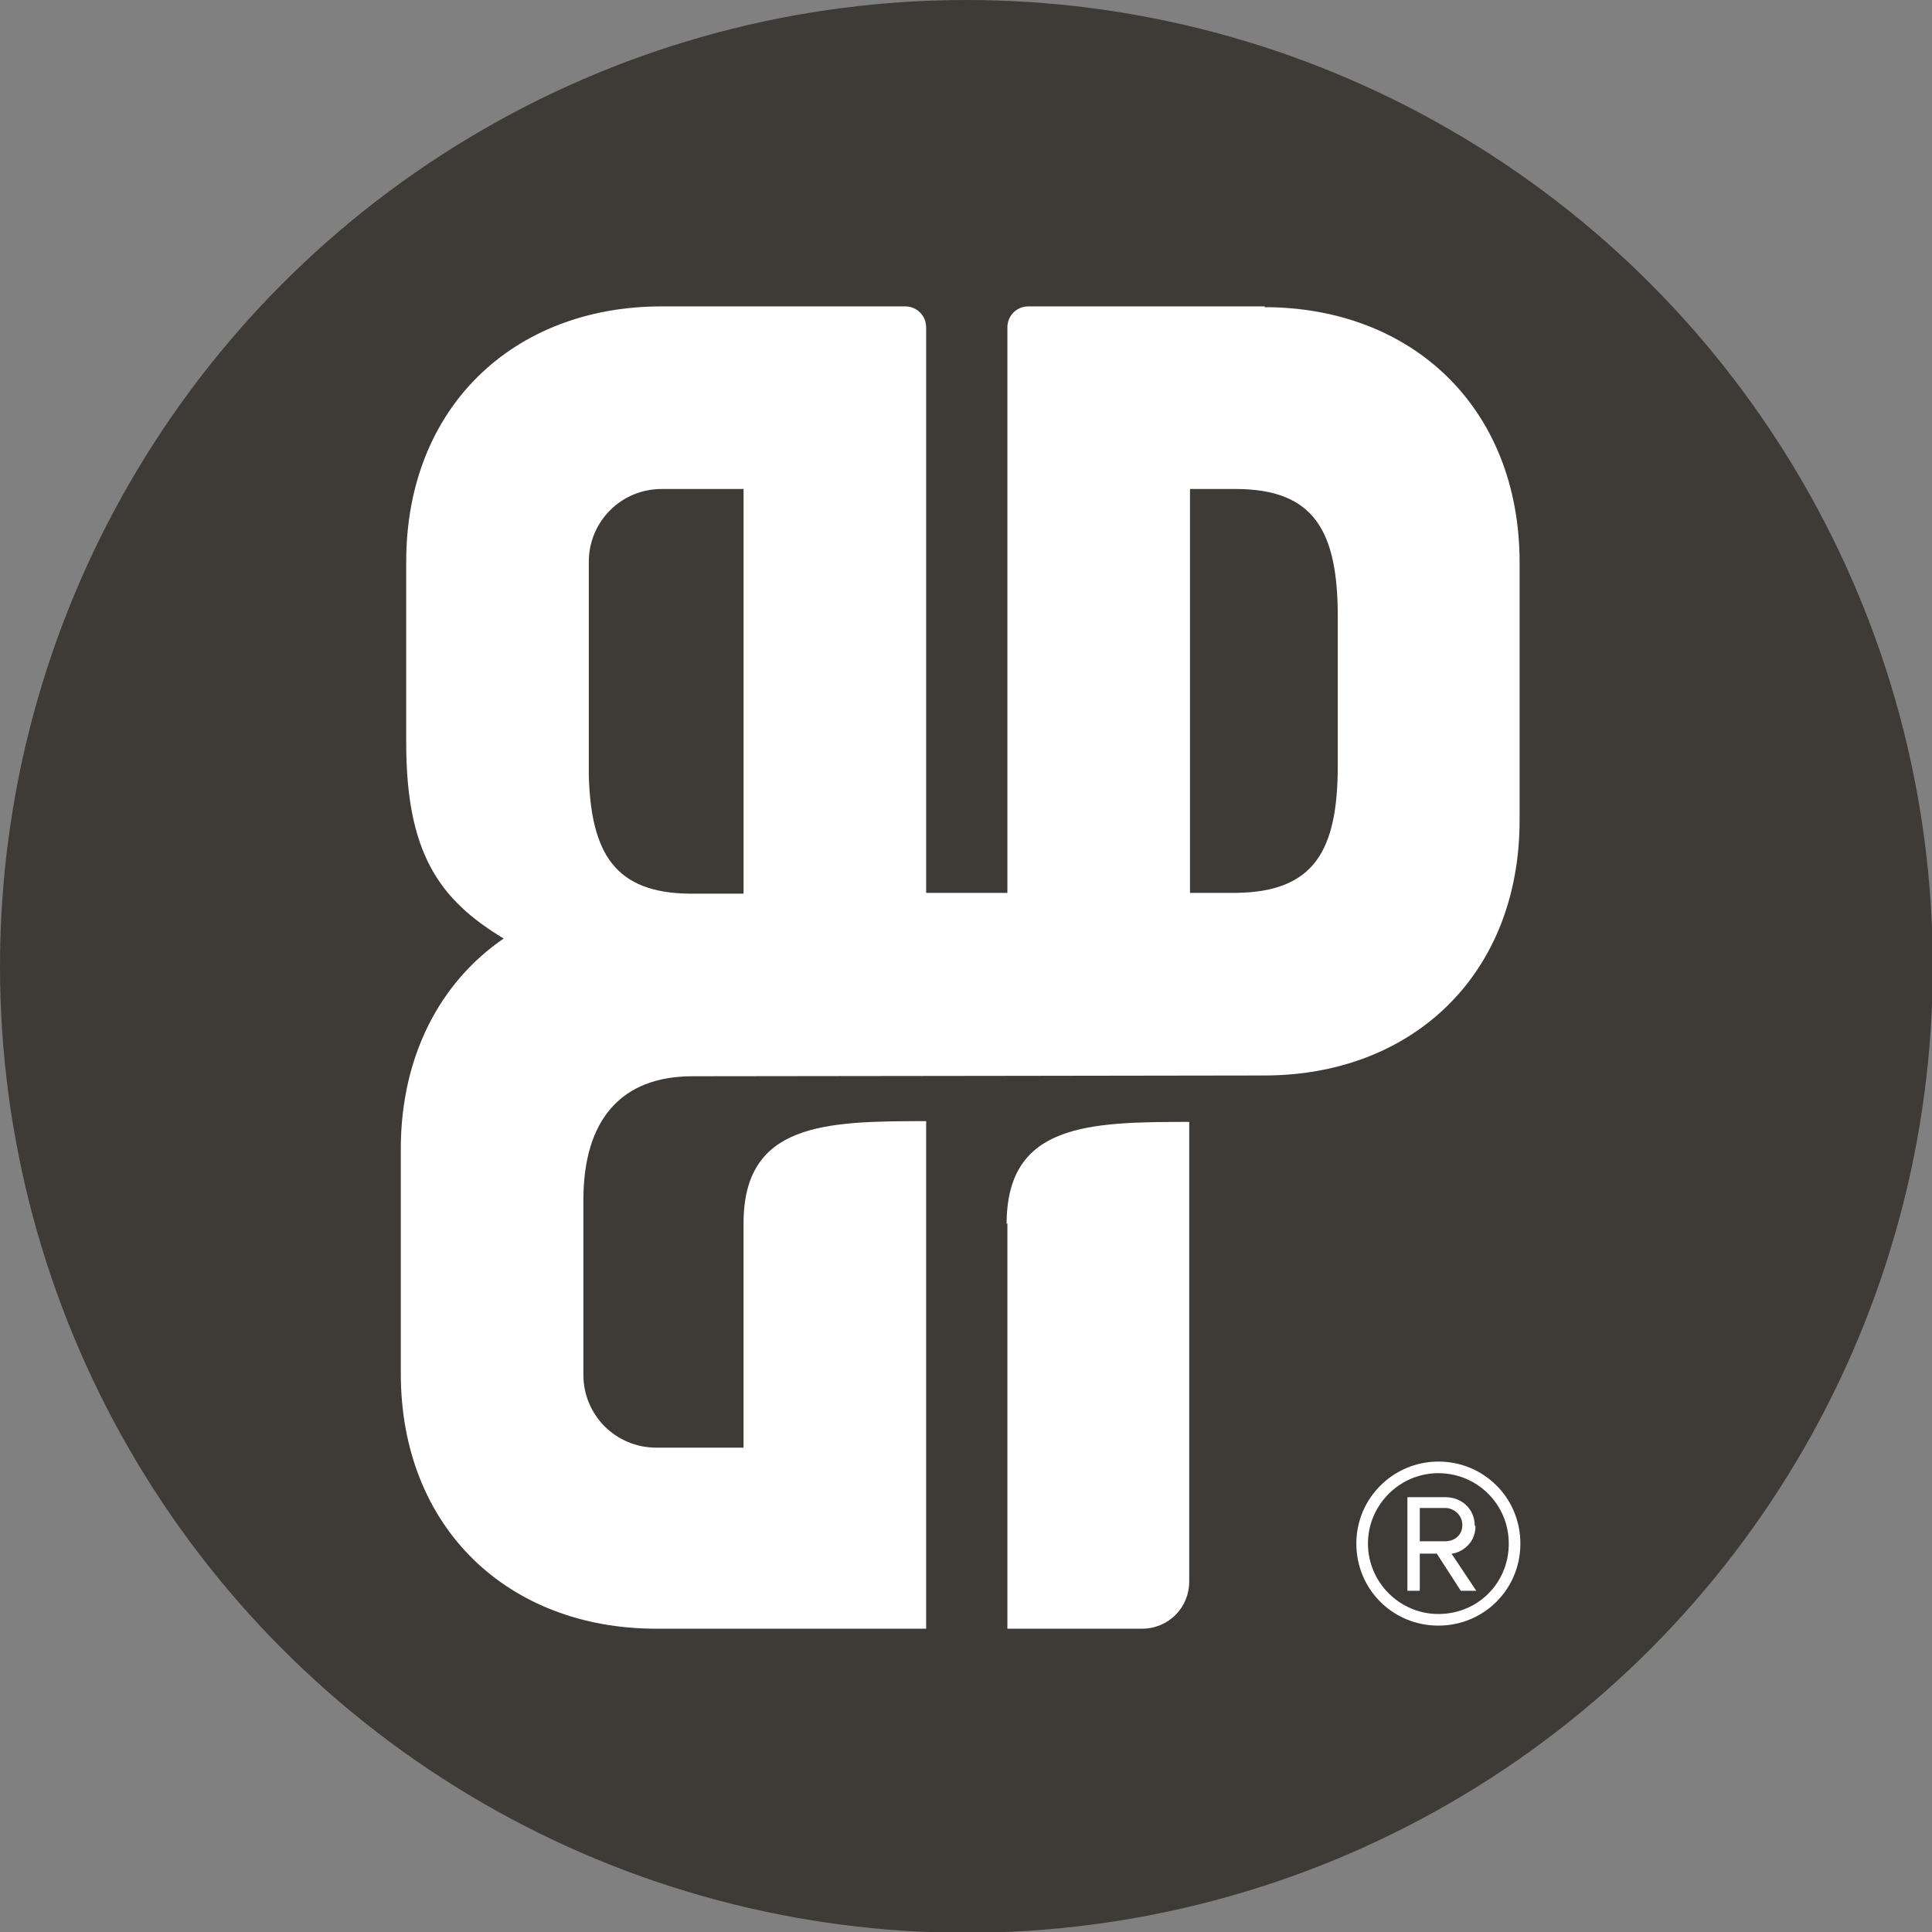
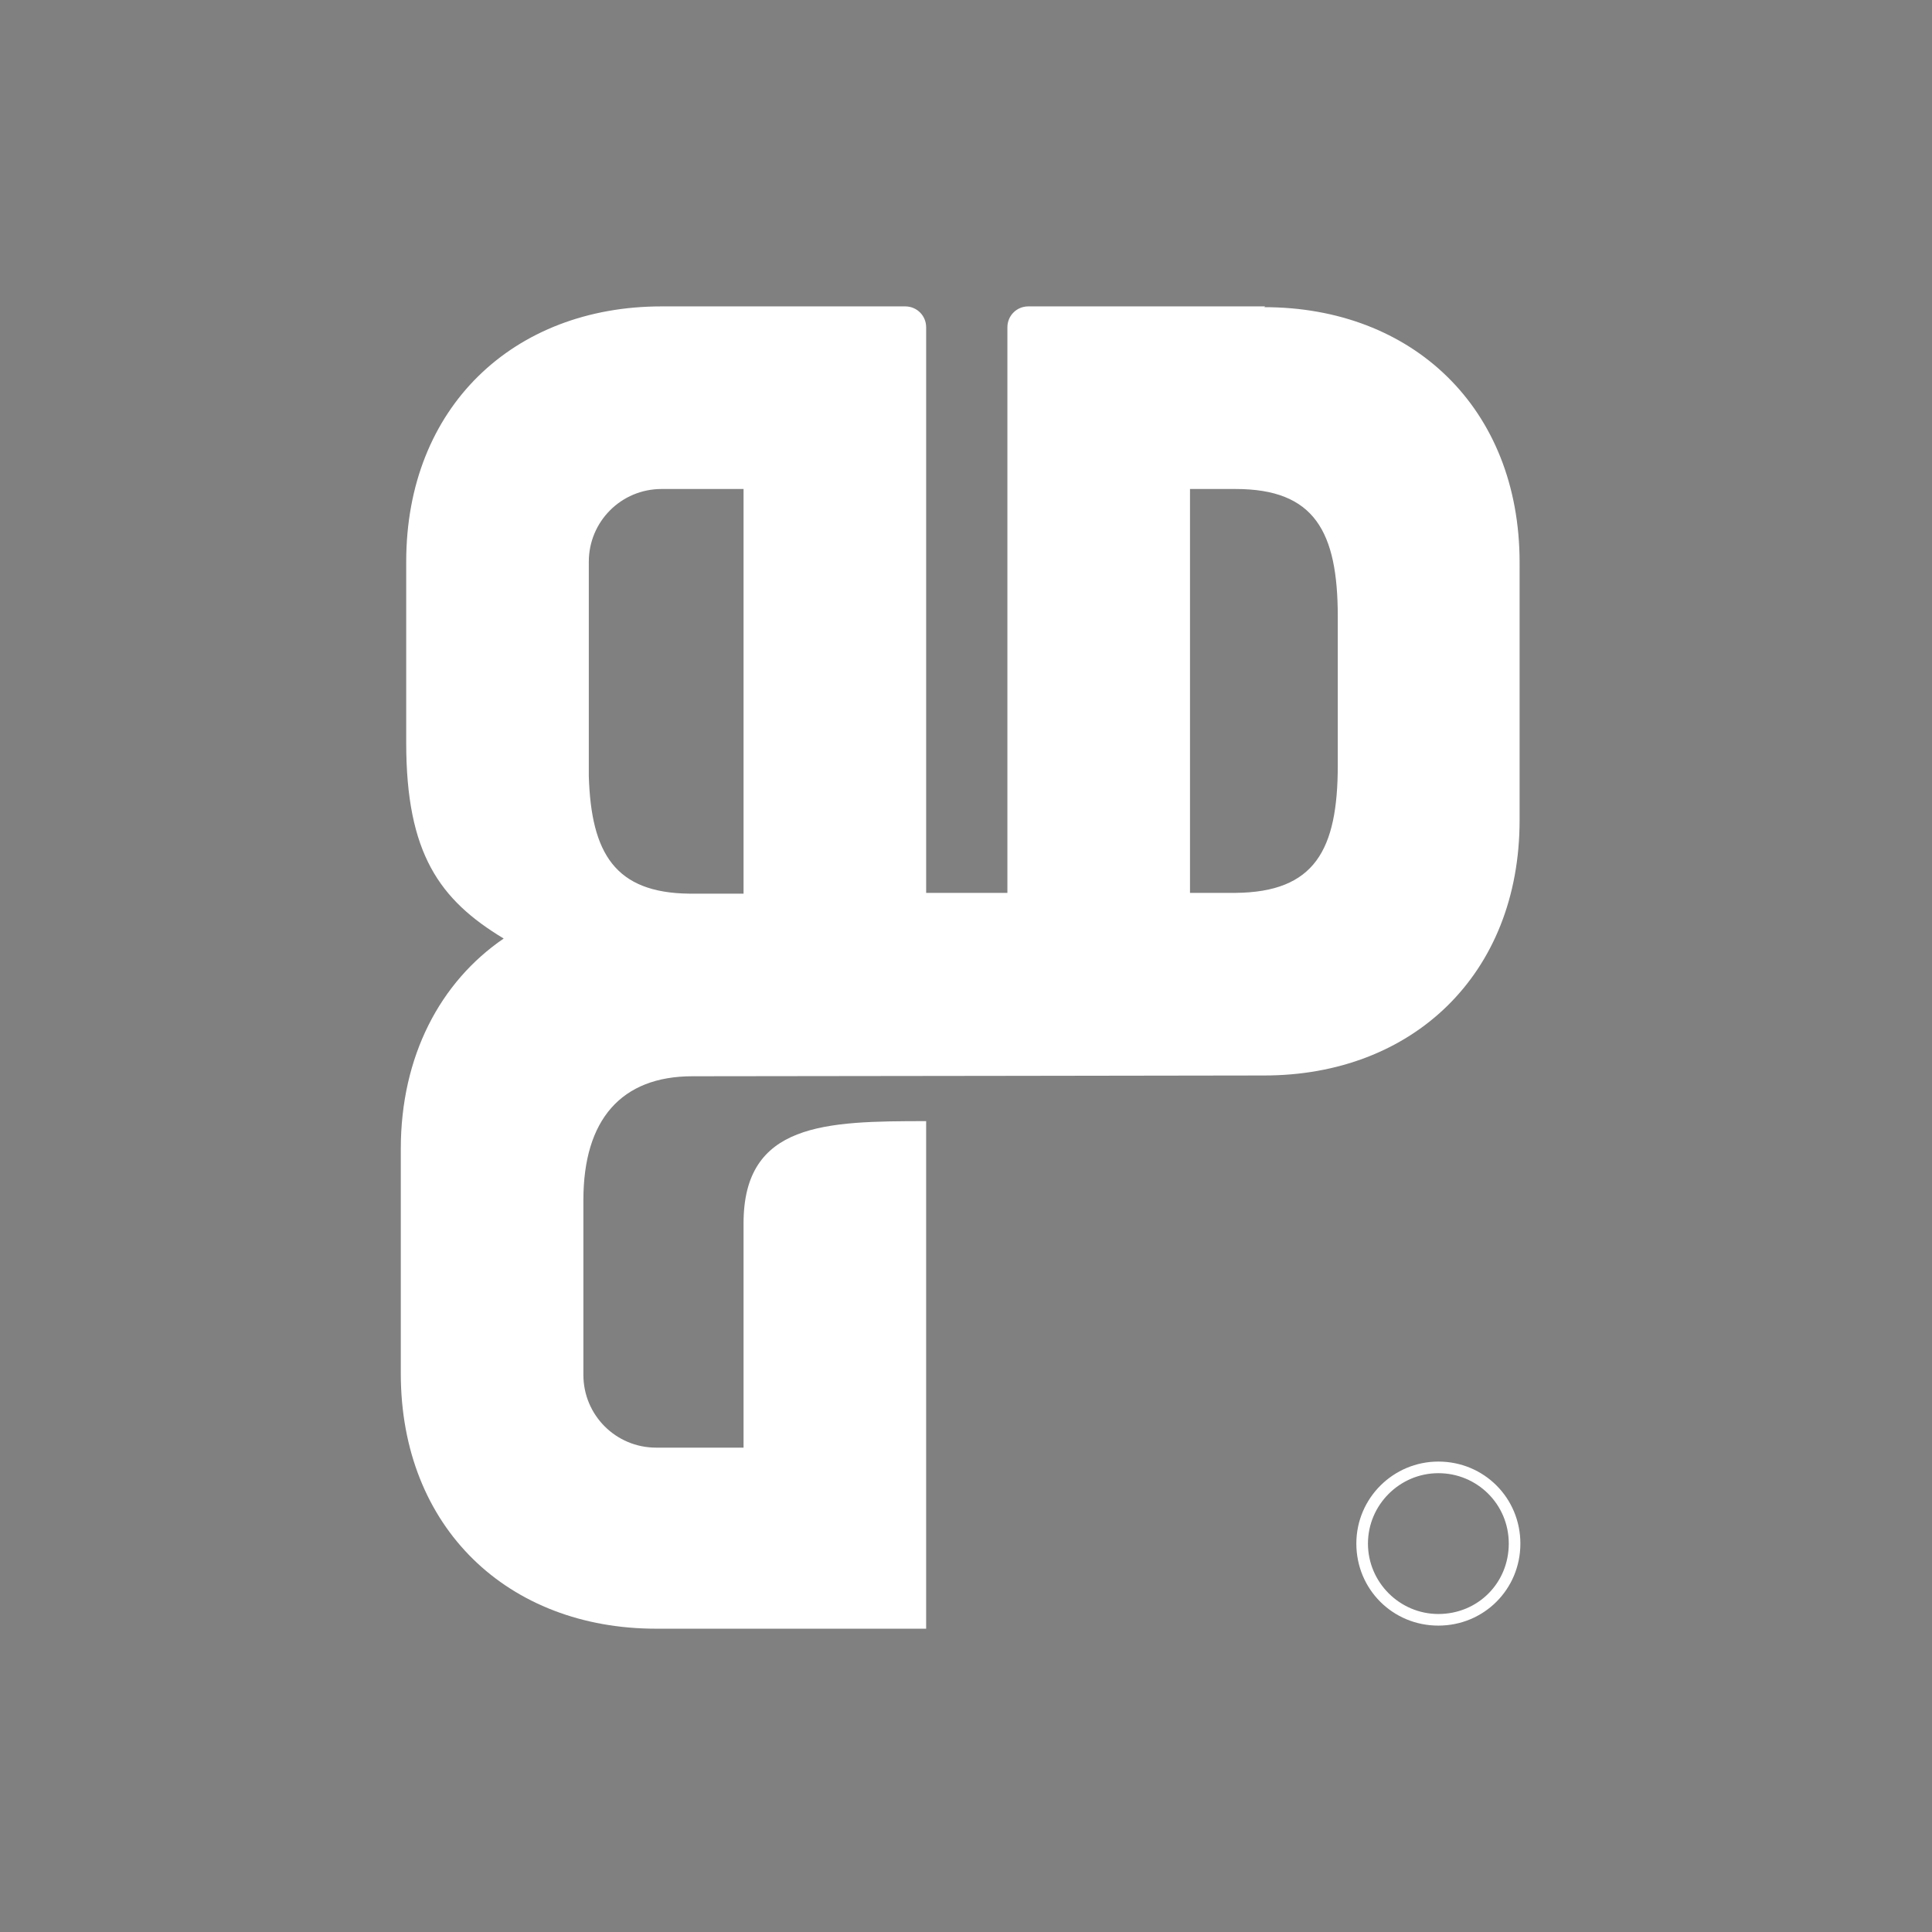
<svg xmlns="http://www.w3.org/2000/svg" id="Layer_1" version="1.1" viewBox="0 0 249.7 249.7">
  <rect x="0" y="0" width="249.7" height="249.7" fill="#808080" stroke="none" />
  <defs>
    <style>.st0{fill:#fff}</style>
  </defs>
-   <circle cx="124.9" cy="124.9" r="124.9" style="fill:#3e3a36" />
  <path class="st0" d="M185.9 188.9c-5.8 0-10.6 4.7-10.6 10.6s4.7 10.6 10.6 10.6 10.6-4.7 10.6-10.6-4.7-10.6-10.6-10.6m0 19.7c-5 0-9.1-4.1-9.1-9.1s4.1-9.1 9.1-9.1 9.1 4 9.1 9.1-4 9.1-9.1 9.1" />
-   <path class="st0" d="M190.6 197.2c0-2.2-1.7-3.7-3.8-3.7h-4.9v12.1h1.6v-4.8h2.2l3.1 4.8h2l-3.2-4.8c.7 0 3.1-.9 3.1-3.6Zm-7.1 2.1v-4.4h3.3c1.1 0 2.2.9 2.2 2.2s-1 2.1-2.2 2.1h-3.3Zm-53.3-41.2v52.4h17.4c3.4 0 6.1-2.7 6.1-6.1V145c-13 0-23.6.2-23.6 13.2Z" />
  <path class="st0" d="M163.5 39.6h-30.6c-1.5 0-2.7 1.2-2.7 2.7v73.1h-10.5V42.3c0-1.5-1.2-2.7-2.7-2.7H85.5c-19.1 0-33 13-33 33V96c0 14.3 4.3 20.3 12.6 25.3-8.2 5.6-13.3 15.2-13.3 27.2v29c0 20 13.9 33 33 33h34.9v-65.6c-13 0-23.6.2-23.6 13.2v29H84.8c-5.2 0-9.4-4.2-9.4-9.4v-22.6c0-10.4 4.9-16 14.1-16s73.9-.1 73.9-.1c19.1 0 33-13 33-33V72.7c0-20-13.9-33-33-33Zm-87.4 33c0-5.2 4.2-9.4 9.4-9.4h10.6v52.3h-7c-9.6-.1-12.7-5.2-13-15.2V72.7Zm96.8 26.3c0 11-3 16.4-13.2 16.5h-5.9V63.2h5.9c10.2 0 13.2 5.5 13.2 16.5z" />
</svg>